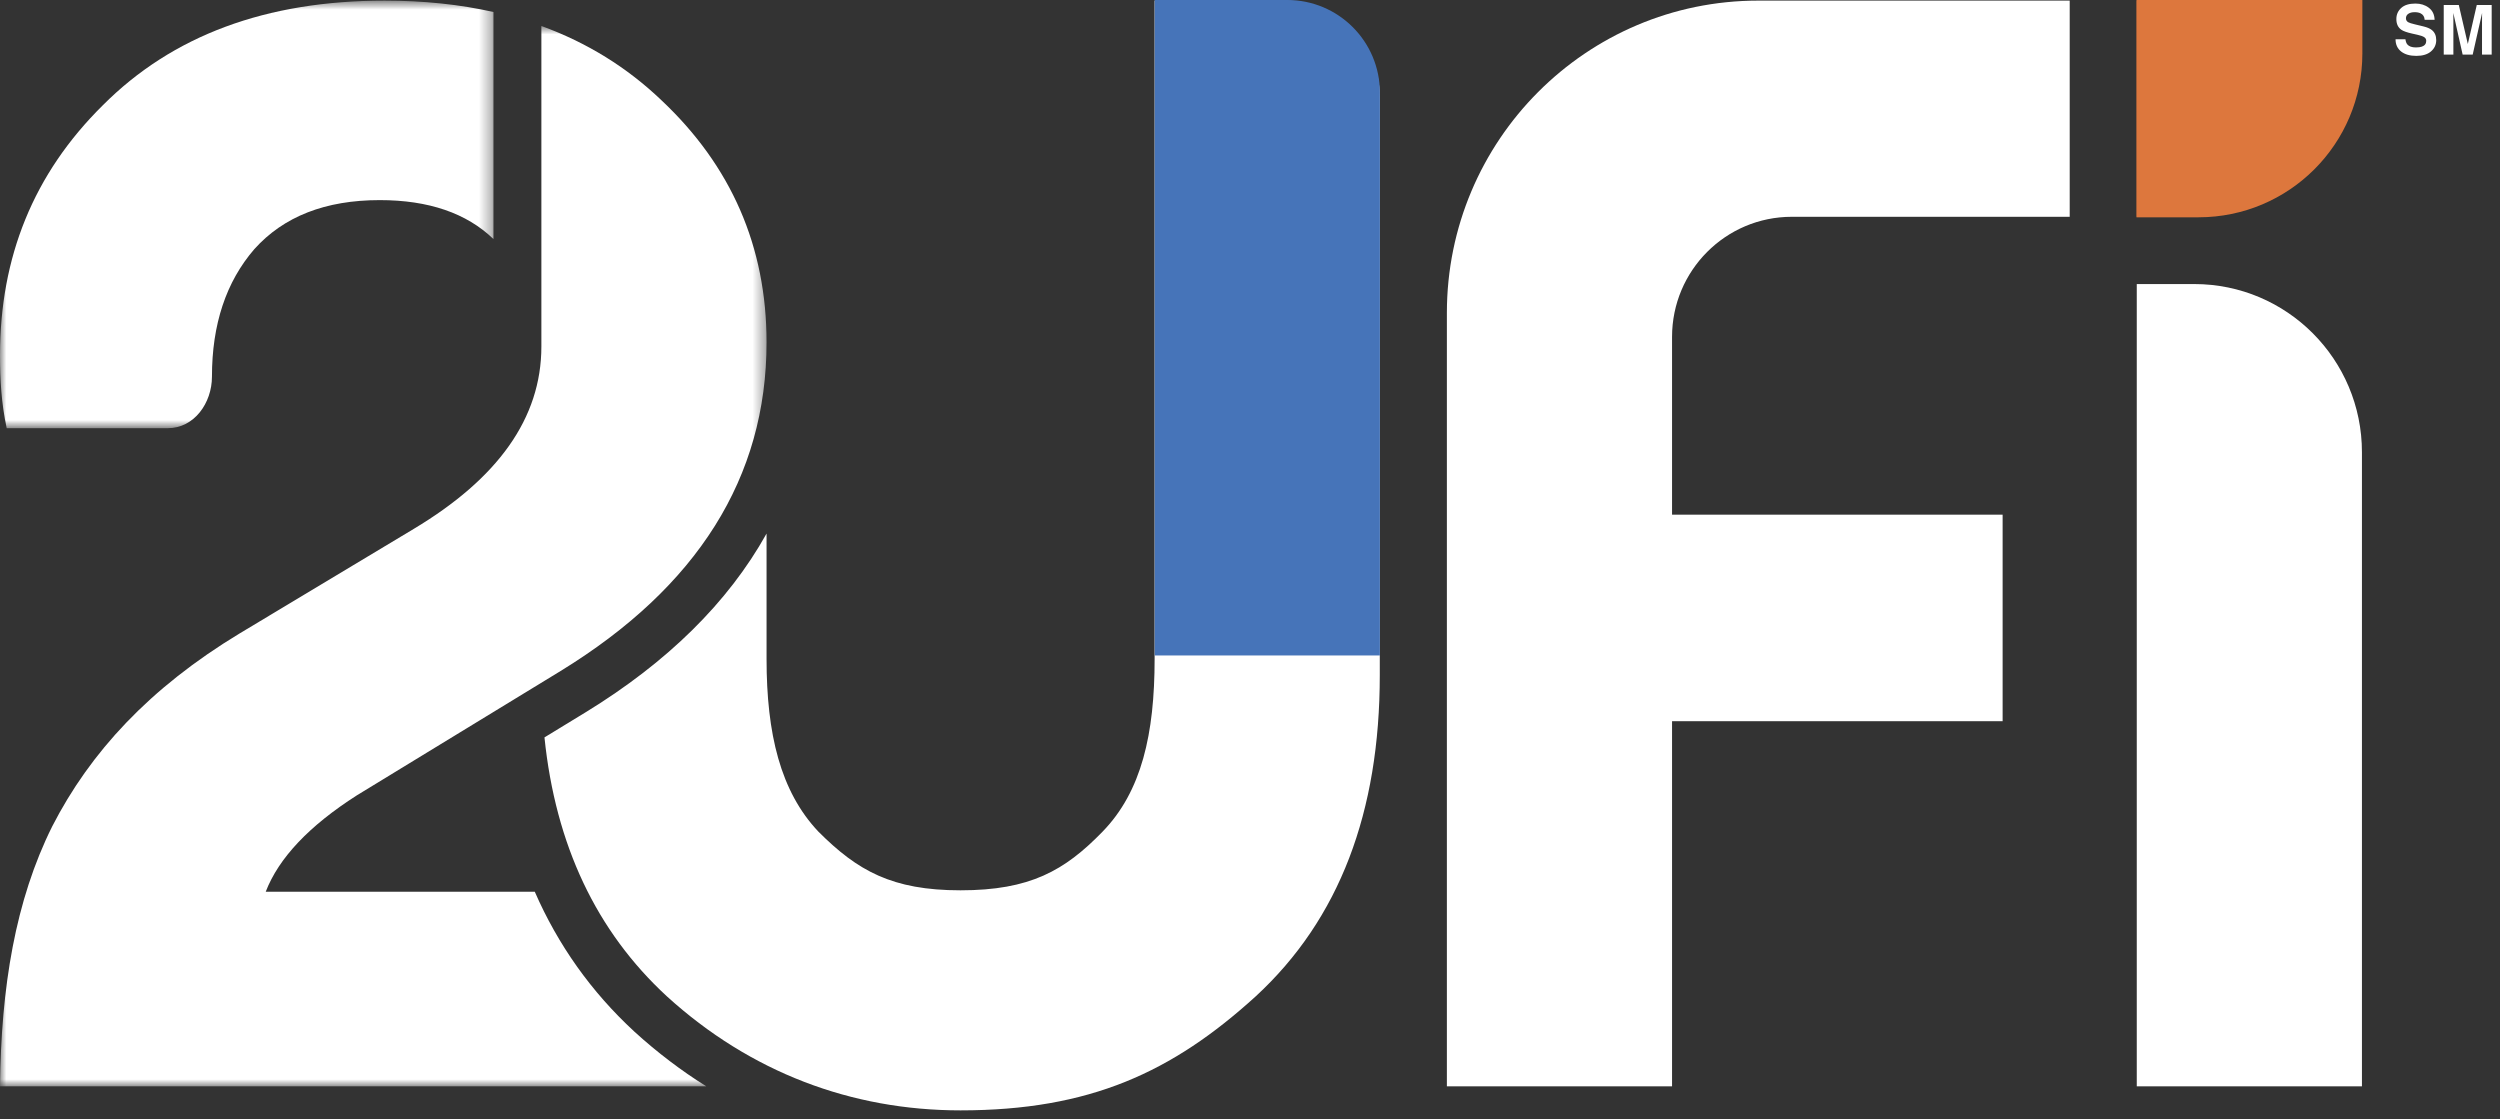
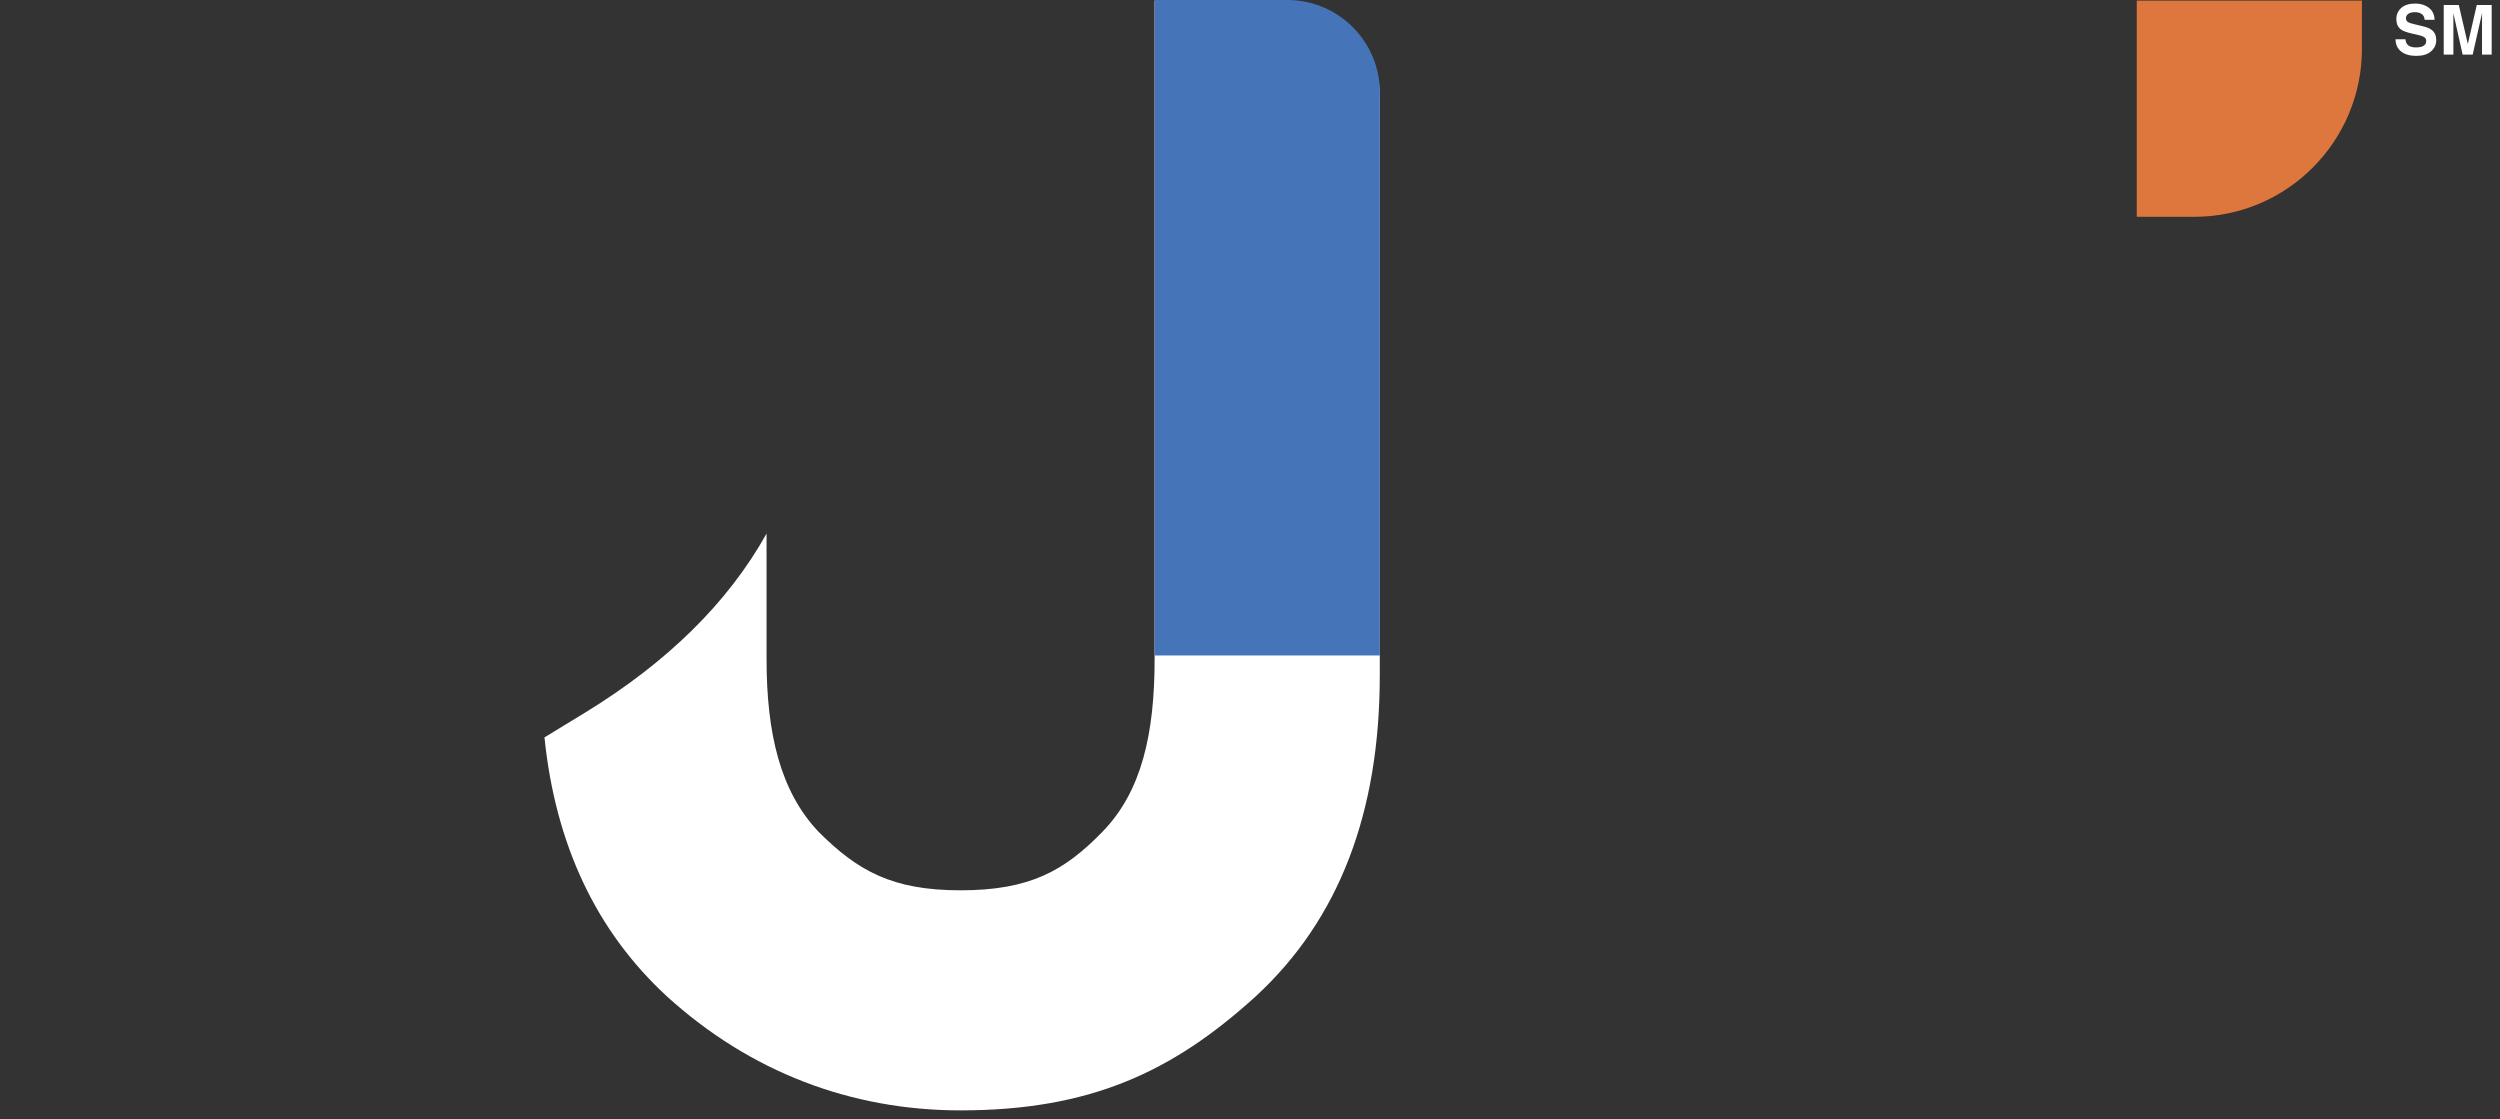
<svg xmlns="http://www.w3.org/2000/svg" xmlns:xlink="http://www.w3.org/1999/xlink" width="201px" height="90px" viewBox="0 0 201 90" version="1.1">
  <rect x="0" y="0" width="201" height="90" fill="#333333" stroke="none" />
  <title>2UFi-logo (1)</title>
  <desc>Created with Sketch.</desc>
  <defs>
    <polygon id="path-1" points="0 0.776 39.675 0.776 39.675 35.152 0 35.152" />
-     <polygon id="path-3" points="0 0.816 61.631 0.816 61.631 86.069 0 86.069" />
  </defs>
  <g id="Page-1" stroke="none" stroke-width="1" fill="none" fill-rule="evenodd">
    <g id="2UFi-logo-(1)" transform="translate(0, -1)">
      <path d="M53.611,81.1 C60.334,87.216 68.462,90.274 77.223,90.274 C87.613,90.274 94.244,87.216 100.967,81.1 C107.69,74.897 110.935,66.29 110.935,55.281 L110.935,8.775 C110.935,4.509 107.486,1.05 103.232,1.05 L92.831,1.05 L92.831,53.971 C92.831,59.999 91.791,64.63 88.648,67.863 C85.592,71.008 82.811,72.581 77.223,72.581 C71.723,72.581 68.942,71.008 65.799,67.863 C62.743,64.63 61.631,59.999 61.631,53.971 L61.631,43.9 C58.529,49.468 53.627,54.254 47.12,58.246 L47.116,58.248 L43.775,60.287 C44.665,68.933 47.943,75.87 53.611,81.1" id="Fill-1" fill="#FFFFFF" />
      <g id="Group-5" transform="translate(0, 0.274)">
        <g id="Fill-3-Clipped">
          <mask id="mask-2" fill="white">
            <use xlink:href="#path-1" />
          </mask>
          <g id="path-1" />
-           <path d="M39.675,1.691 C36.967,1.081 34.05,0.776 30.923,0.776 C21.407,0.776 13.854,3.58 8.266,9.19 C2.678,14.711 -0,21.416 -0,29.304 C-0,31.232 0.103,33.136 0.539,35.152 L13.5,35.152 C15.609,35.152 17.041,33.128 17.041,31.013 C17.041,26.806 18.176,23.388 20.446,20.759 C22.804,18.129 26.165,16.815 30.531,16.815 C34.459,16.815 37.507,17.859 39.675,19.947 L39.675,1.691 Z" id="Fill-3" fill="#FFFFFF" mask="url(#mask-2)" />
        </g>
      </g>
      <g id="Group-8" transform="translate(0, 2.274)">
        <g id="Fill-6-Clipped">
          <mask id="mask-4" fill="white">
            <use xlink:href="#path-3" />
          </mask>
          <g id="path-3" />
-           <path d="M43.527,26.586 C43.527,32.37 40.004,37.208 33.281,41.239 L19.268,49.653 C12.021,54.035 7.255,59.206 4.199,65.166 C1.23,71.126 0.087,78.093 -0,86.069 L56.789,86.069 C54.779,84.812 52.852,83.351 51.023,81.687 L51.013,81.677 L51.003,81.668 C47.516,78.45 44.859,74.686 42.997,70.424 L21.363,70.424 C22.411,67.707 24.855,65.122 28.697,62.668 L45.068,52.677 C56.069,45.928 61.631,37.12 61.631,26.252 C61.631,18.539 58.776,12.054 53.188,6.795 C50.418,4.145 47.198,2.152 43.527,0.816 L43.527,26.586 Z" id="Fill-6" fill="#FFFFFF" mask="url(#mask-4)" />
+           <path d="M43.527,26.586 C43.527,32.37 40.004,37.208 33.281,41.239 L19.268,49.653 C12.021,54.035 7.255,59.206 4.199,65.166 C1.23,71.126 0.087,78.093 -0,86.069 C54.779,84.812 52.852,83.351 51.023,81.687 L51.013,81.677 L51.003,81.668 C47.516,78.45 44.859,74.686 42.997,70.424 L21.363,70.424 C22.411,67.707 24.855,65.122 28.697,62.668 L45.068,52.677 C56.069,45.928 61.631,37.12 61.631,26.252 C61.631,18.539 58.776,12.054 53.188,6.795 C50.418,4.145 47.198,2.152 43.527,0.816 L43.527,26.586 Z" id="Fill-6" fill="#FFFFFF" mask="url(#mask-4)" />
        </g>
      </g>
-       <path d="M134.433,88.342 L116.329,88.342 L116.329,26.155 C116.329,12.29 127.538,1.049 141.365,1.049 L166.404,1.049 L166.404,18.43 L144.062,18.43 C138.744,18.43 134.433,22.754 134.433,28.087 L134.433,42.378 L161.011,42.378 L161.011,58.987 L134.433,58.987 L134.433,88.342 Z" id="Fill-9" fill="#FFFFFF" />
-       <path d="M189.9,88.342 L171.796,88.342 L171.796,23.838 L176.418,23.838 C183.864,23.838 189.9,29.891 189.9,37.357 L189.9,88.342 Z" id="Fill-11" fill="#FFFFFF" />
      <path d="M189.9,4.912 C189.9,12.378 183.864,18.431 176.418,18.431 L171.796,18.431 L171.796,1.049 L189.9,1.049 L189.9,4.912 Z" id="Fill-13" fill="#DD773D" />
-       <path d="M171.776,1 L189.934,1 L189.934,5.296 C189.934,12.572 184.036,18.471 176.759,18.471 L171.776,18.471 L171.776,1 Z" id="Fill-15" fill="#DD773D" />
      <path d="M92.842,1 L103.496,1 C107.609,1 110.943,4.334 110.943,8.447 L110.943,53.699 L92.842,53.699 L92.842,1 Z" id="Fill-17" fill="#4674B9" />
      <path d="M194.241,4.814 C194.438,4.814 194.597,4.792 194.72,4.749 C194.952,4.666 195.069,4.512 195.069,4.286 C195.069,4.155 195.011,4.053 194.896,3.981 C194.78,3.91 194.599,3.848 194.352,3.794 L193.93,3.699 C193.515,3.606 193.228,3.504 193.07,3.394 C192.801,3.21 192.667,2.922 192.667,2.531 C192.667,2.174 192.796,1.877 193.056,1.641 C193.316,1.404 193.697,1.286 194.2,1.286 C194.621,1.286 194.979,1.398 195.274,1.622 C195.572,1.844 195.728,2.166 195.742,2.59 L194.942,2.59 C194.927,2.35 194.823,2.18 194.628,2.079 C194.498,2.012 194.337,1.979 194.144,1.979 C193.929,1.979 193.758,2.022 193.63,2.109 C193.502,2.195 193.438,2.316 193.438,2.471 C193.438,2.614 193.501,2.72 193.627,2.79 C193.708,2.837 193.881,2.892 194.146,2.955 L194.833,3.121 C195.135,3.193 195.362,3.289 195.515,3.41 C195.753,3.598 195.872,3.869 195.872,4.224 C195.872,4.589 195.733,4.892 195.453,5.133 C195.175,5.373 194.782,5.493 194.273,5.493 C193.754,5.493 193.346,5.375 193.048,5.139 C192.75,4.901 192.602,4.574 192.602,4.159 L193.397,4.159 C193.422,4.341 193.472,4.478 193.546,4.568 C193.681,4.732 193.913,4.814 194.241,4.814" id="Fill-19" fill="#FFFFFF" />
      <path d="M197.252,5.39 L196.476,5.39 L196.476,1.402 L197.688,1.402 L198.413,4.538 L199.132,1.402 L200.331,1.402 L200.331,5.39 L199.554,5.39 L199.554,2.693 C199.554,2.615 199.555,2.507 199.557,2.368 C199.559,2.228 199.56,2.119 199.56,2.044 L198.805,5.39 L197.996,5.39 L197.247,2.044 C197.247,2.119 197.247,2.228 197.249,2.368 C197.251,2.507 197.252,2.615 197.252,2.693 L197.252,5.39 Z" id="Fill-21" fill="#FFFFFF" />
    </g>
  </g>
</svg>